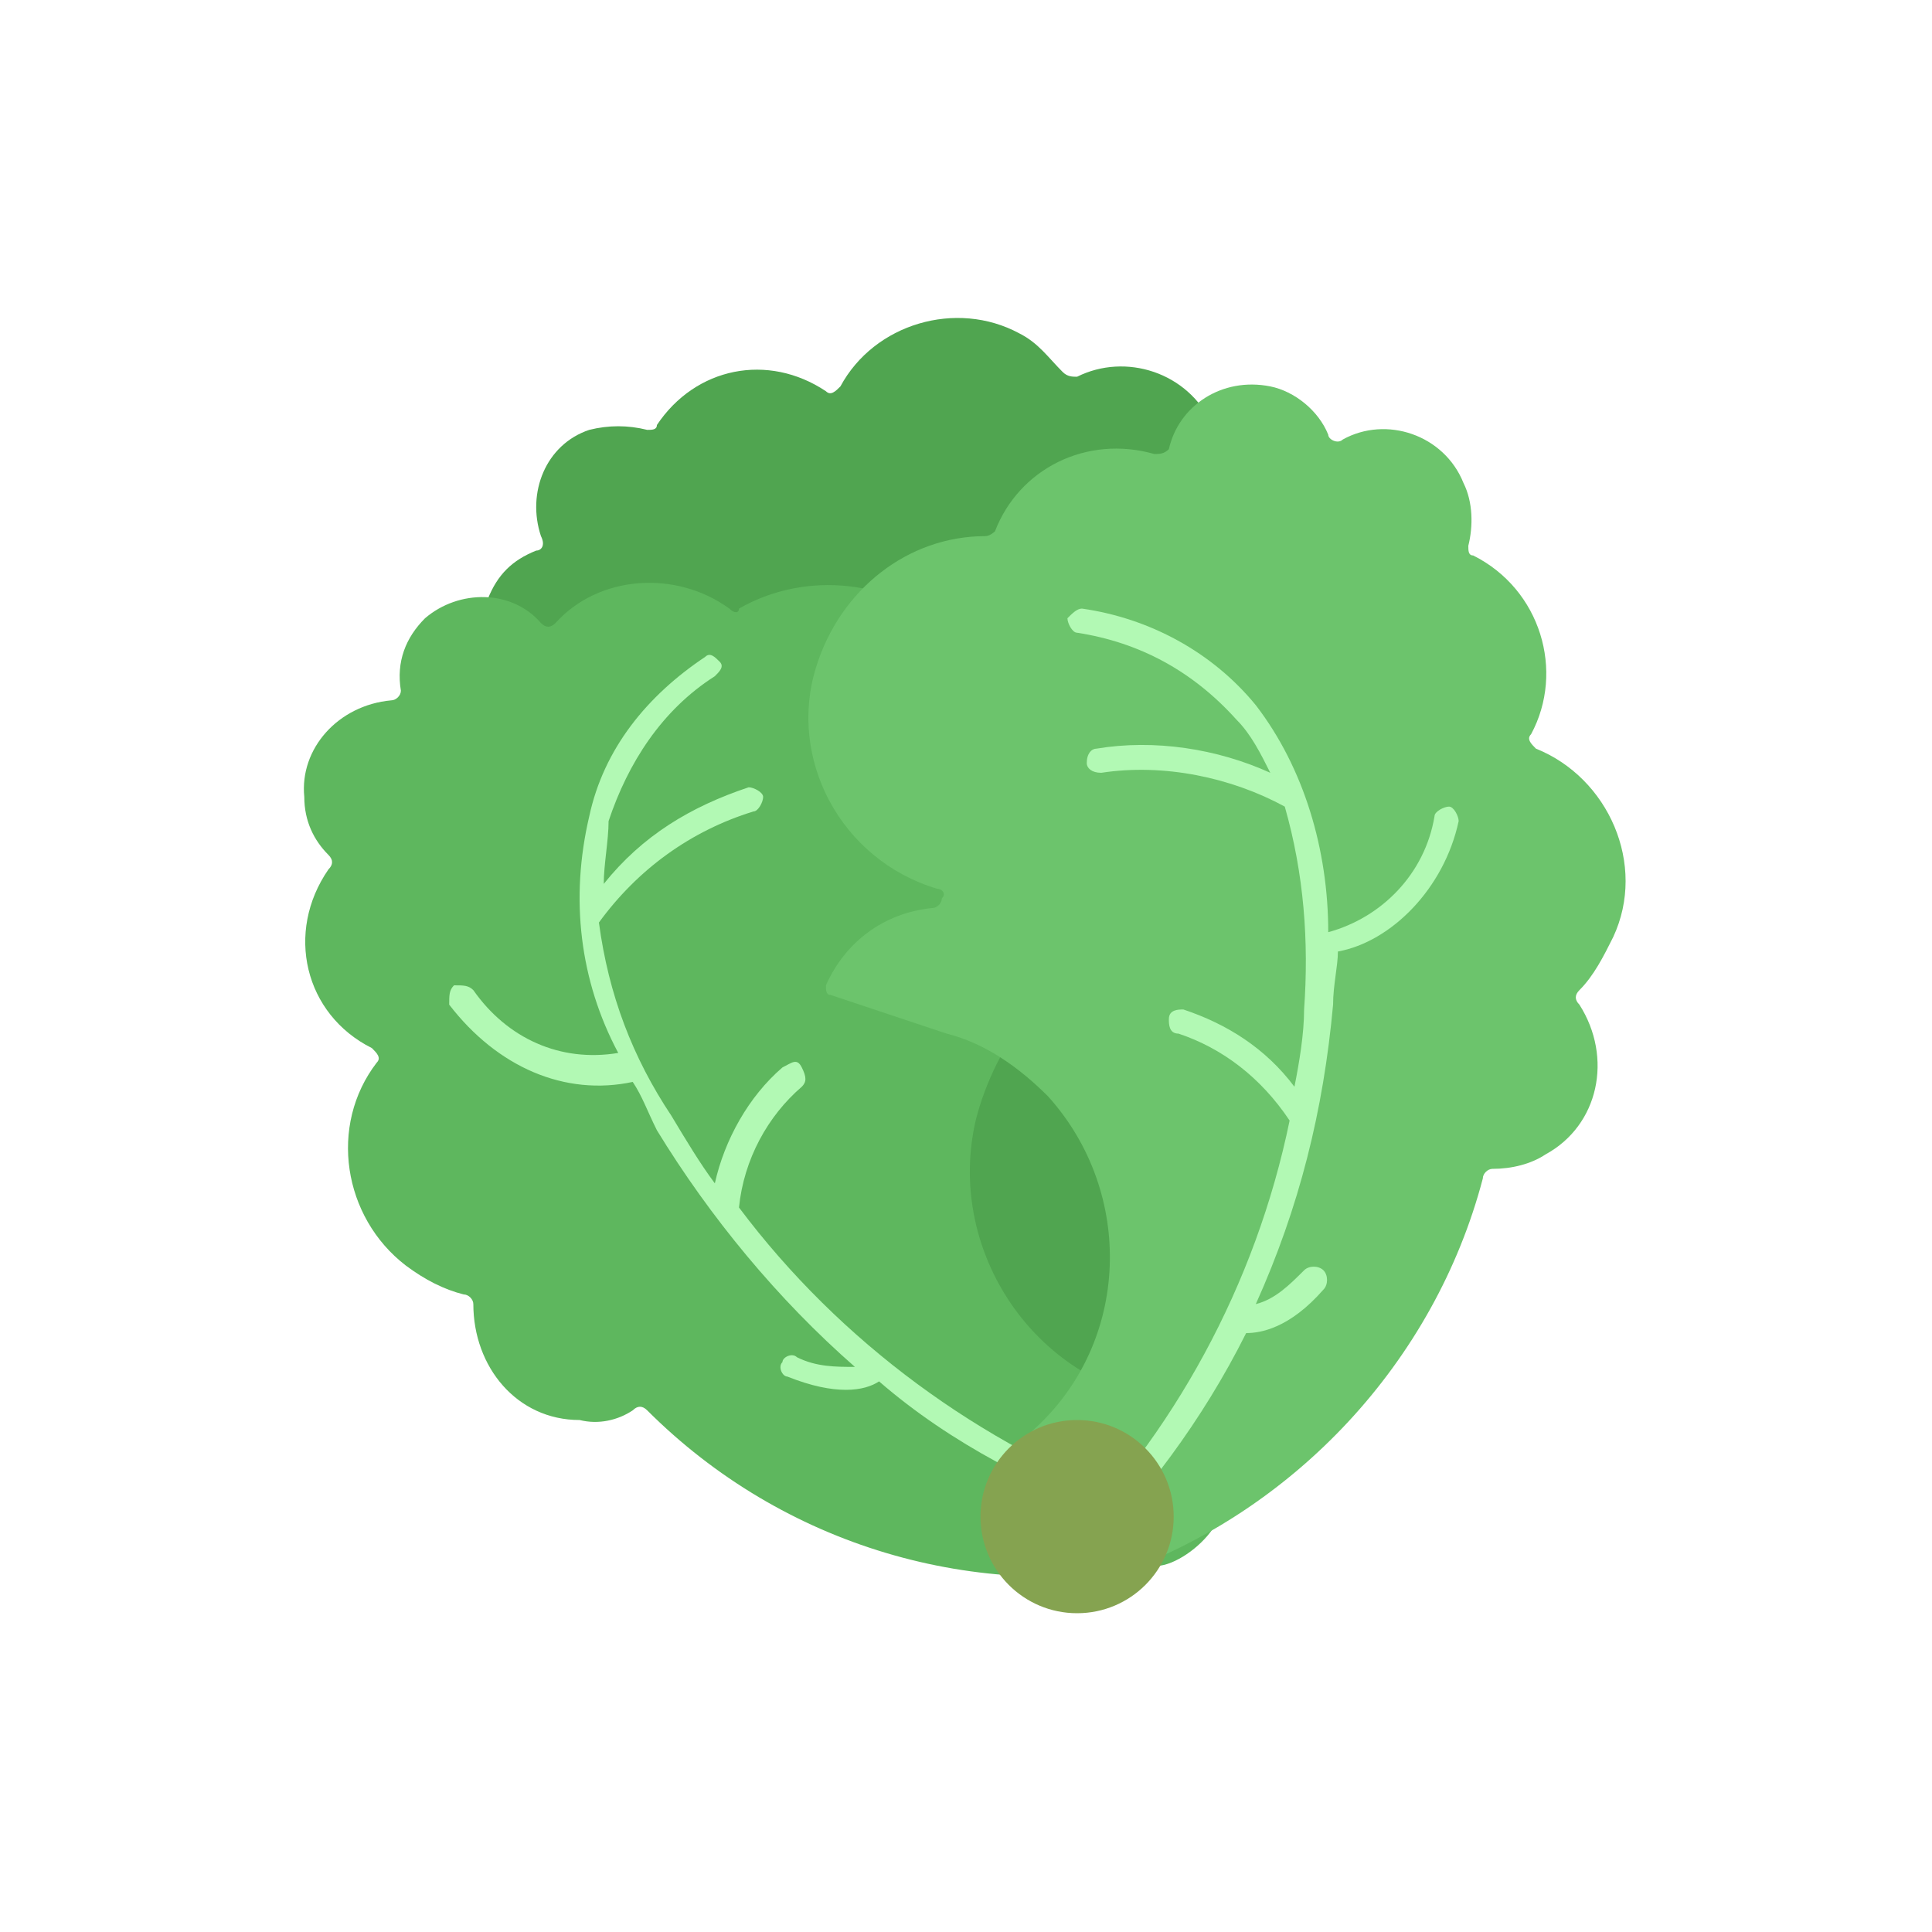
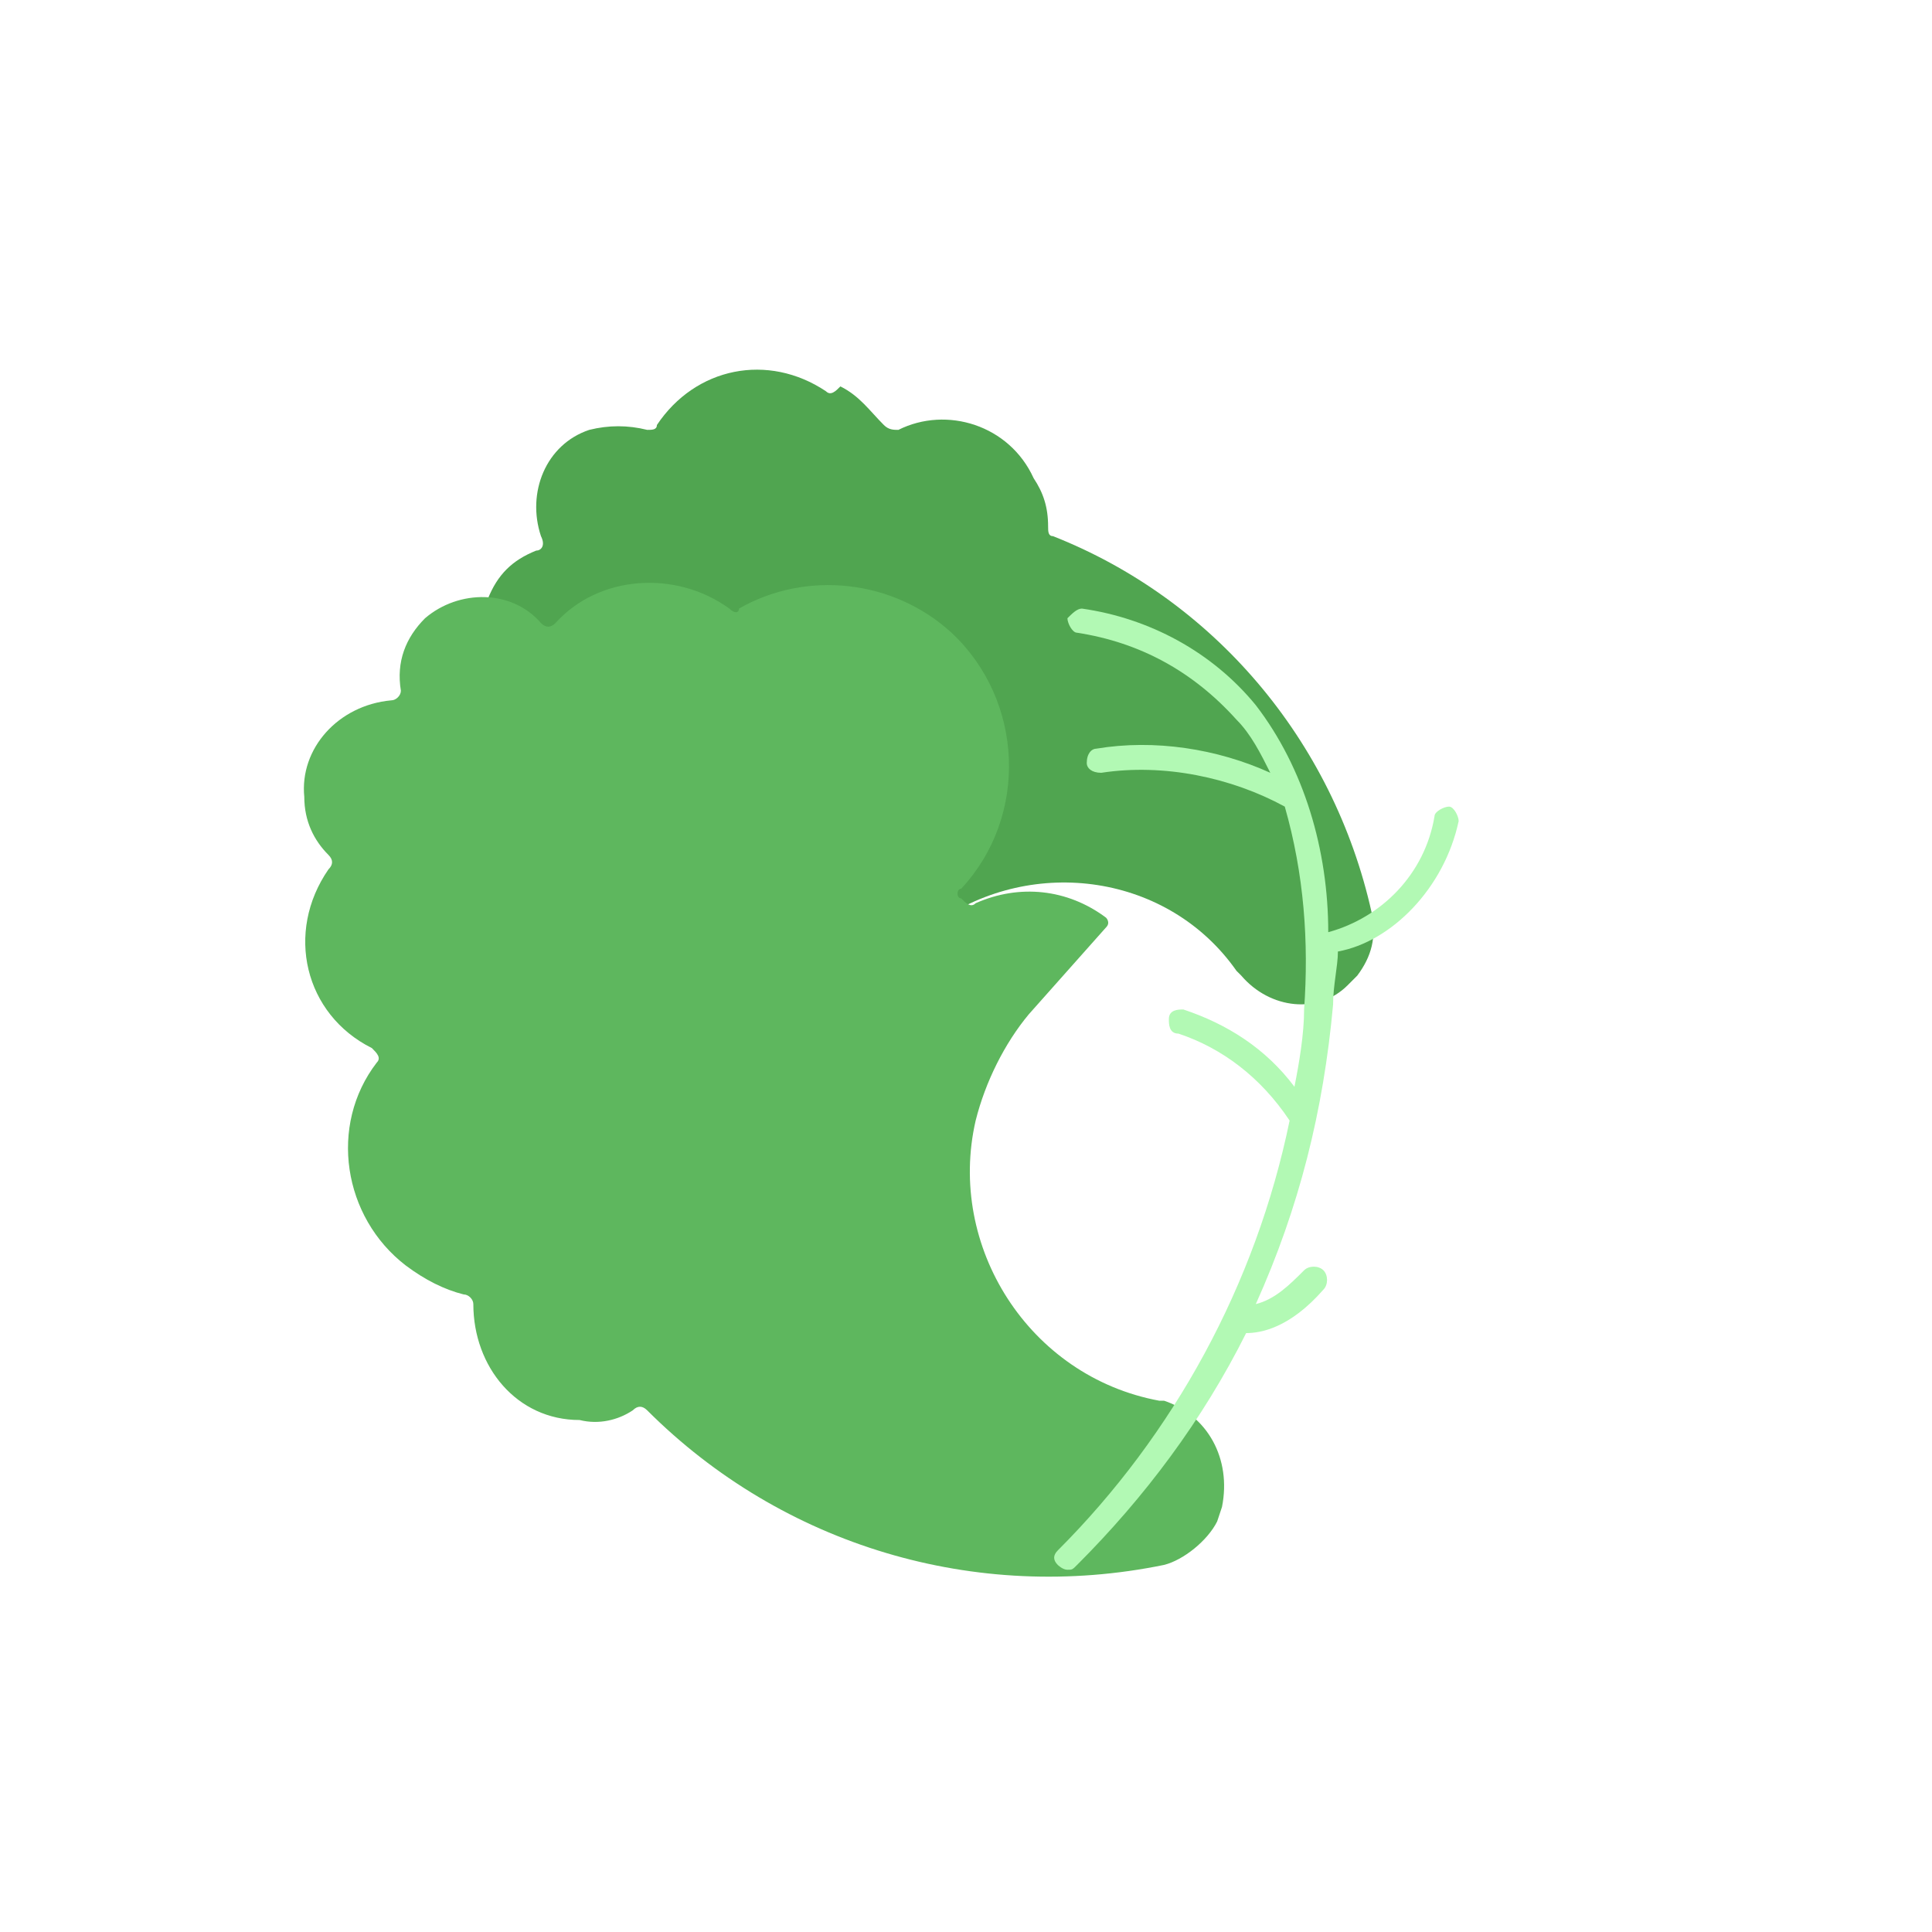
<svg xmlns="http://www.w3.org/2000/svg" version="1.1" id="a" x="0px" y="0px" viewBox="0 0 40 40" style="enable-background:new 0 0 40 40;" xml:space="preserve">
  <style type="text/css">
	.st0{fill:#50A550;}
	.st1{fill:#5EB75E;}
	.st2{fill:#B2F9B4;}
	.st3{fill:#6CC46C;}
	.st4{fill:#85A350;}
</style>
  <g>
-     <ellipse class="st0" cx="21.4" cy="24.1" rx="5.6" ry="6.7" />
-     <path class="st0" d="M18.9,19.5c-0.7,1.7-2.7,2.5-4.4,1.9c-1.4-0.6-2.3-2-2.1-3.5c0-0.1,0-0.2-0.1-0.2c-1.1-0.6-1.6-2-1.1-3.1   c0-0.1,0-0.2-0.1-0.2c0,0,0,0,0,0l0,0c-0.8-0.3-1.2-1.2-1-2c0.2-0.5,0.5-0.8,1-1c0.1,0,0.2-0.1,0.1-0.3l0,0c-0.3-0.9,0.1-1.9,1-2.2   c0.4-0.1,0.8-0.1,1.2,0c0.1,0,0.2,0,0.2-0.1c0.8-1.2,2.3-1.5,3.5-0.7l0,0l0,0c0.1,0.1,0.2,0,0.3-0.1l0,0c0.7-1.3,2.4-1.8,3.7-1.1   c0.4,0.2,0.6,0.5,0.9,0.8c0.1,0.1,0.2,0.1,0.3,0.1c1-0.5,2.3-0.1,2.8,1l0,0c0.2,0.3,0.3,0.6,0.3,1c0,0.1,0,0.2,0.1,0.2   c3.3,1.3,5.8,4.2,6.6,7.8c0.1,0.5,0,0.9-0.3,1.3l-0.2,0.2c-0.6,0.6-1.6,0.5-2.2-0.2l0,0l-0.1-0.1c-1.4-2-4.2-2.4-6.2-1   c-0.6,0.4-1.1,1-1.4,1.7l-1,2c0,0.1-0.1,0.1-0.1,0.1l0,0l0,0c-0.8-0.4-1.3-1.2-1.3-2.1c0-0.1-0.1-0.2-0.2-0.2c0,0,0,0,0,0   C19,19.4,18.9,19.4,18.9,19.5L18.9,19.5z" />
+     <path class="st0" d="M18.9,19.5c-0.7,1.7-2.7,2.5-4.4,1.9c-1.4-0.6-2.3-2-2.1-3.5c0-0.1,0-0.2-0.1-0.2c-1.1-0.6-1.6-2-1.1-3.1   c0-0.1,0-0.2-0.1-0.2c0,0,0,0,0,0l0,0c-0.8-0.3-1.2-1.2-1-2c0.2-0.5,0.5-0.8,1-1c0.1,0,0.2-0.1,0.1-0.3l0,0c-0.3-0.9,0.1-1.9,1-2.2   c0.4-0.1,0.8-0.1,1.2,0c0.1,0,0.2,0,0.2-0.1c0.8-1.2,2.3-1.5,3.5-0.7l0,0l0,0c0.1,0.1,0.2,0,0.3-0.1l0,0c0.4,0.2,0.6,0.5,0.9,0.8c0.1,0.1,0.2,0.1,0.3,0.1c1-0.5,2.3-0.1,2.8,1l0,0c0.2,0.3,0.3,0.6,0.3,1c0,0.1,0,0.2,0.1,0.2   c3.3,1.3,5.8,4.2,6.6,7.8c0.1,0.5,0,0.9-0.3,1.3l-0.2,0.2c-0.6,0.6-1.6,0.5-2.2-0.2l0,0l-0.1-0.1c-1.4-2-4.2-2.4-6.2-1   c-0.6,0.4-1.1,1-1.4,1.7l-1,2c0,0.1-0.1,0.1-0.1,0.1l0,0l0,0c-0.8-0.4-1.3-1.2-1.3-2.1c0-0.1-0.1-0.2-0.2-0.2c0,0,0,0,0,0   C19,19.4,18.9,19.4,18.9,19.5L18.9,19.5z" />
    <path class="st1" d="M19.9,18.6L19.9,18.6c0.1,0.1,0.2,0.2,0.3,0.1c0.9-0.4,1.9-0.3,2.7,0.3l0,0l0,0c0,0,0.1,0.1,0,0.2l-1.6,1.8   c-0.5,0.6-0.9,1.4-1.1,2.2c-0.6,2.6,1.1,5.3,3.8,5.8l0.1,0c0.9,0.3,1.4,1.2,1.2,2.2l-0.1,0.3c-0.2,0.4-0.7,0.8-1.1,0.9   c-3.9,0.8-7.9-0.4-10.7-3.2c-0.1-0.1-0.2-0.1-0.3,0c-0.3,0.2-0.7,0.3-1.1,0.2l0,0c-1.3,0-2.2-1.1-2.2-2.4c0-0.1-0.1-0.2-0.2-0.2   c-0.4-0.1-0.8-0.3-1.2-0.6c-1.3-1-1.6-2.9-0.6-4.2l0,0l0,0c0.1-0.1,0-0.2-0.1-0.3l0,0C6.3,21,5.9,19.3,6.8,18   c0.1-0.1,0.1-0.2,0-0.3c-0.3-0.3-0.5-0.7-0.5-1.2c0,0,0,0,0,0c-0.1-1,0.7-1.9,1.8-2l0,0l0,0c0.1,0,0.2-0.1,0.2-0.2   c-0.1-0.6,0.1-1.1,0.5-1.5c0.7-0.6,1.8-0.6,2.4,0.1l0,0c0.1,0.1,0.2,0.1,0.3,0c0.9-1,2.5-1.1,3.6-0.3c0.1,0.1,0.2,0.1,0.2,0   c1.4-0.8,3.2-0.6,4.4,0.5c1.5,1.4,1.6,3.8,0.2,5.3C19.8,18.4,19.8,18.6,19.9,18.6L19.9,18.6z" />
-     <path class="st2" d="M13.1,22.4c0.2,0.3,0.3,0.6,0.5,1c1.1,1.8,2.5,3.5,4.1,4.9c-0.4,0-0.8,0-1.2-0.2l0,0c-0.1-0.1-0.3,0-0.3,0.1   l0,0c-0.1,0.1,0,0.3,0.1,0.3c1,0.4,1.6,0.3,1.9,0.1l0,0c1.5,1.3,3.3,2.2,5.2,2.9c0.1,0,0.1,0,0.2,0c0,0,0.1-0.1,0.1-0.1   c0-0.1,0-0.3-0.2-0.3c-3.2-1.2-6.1-3.3-8.2-6.1c0.1-1,0.6-1.9,1.3-2.5l0,0c0.1-0.1,0.1-0.2,0-0.4s-0.2-0.1-0.4,0   c-0.7,0.6-1.2,1.5-1.4,2.4c-0.3-0.4-0.6-0.9-0.9-1.4c-0.8-1.2-1.3-2.5-1.5-4c0.8-1.1,1.9-1.9,3.2-2.3c0.1,0,0.2-0.2,0.2-0.3   c0-0.1-0.2-0.2-0.3-0.2c-1.2,0.4-2.2,1-3,2c0-0.4,0.1-0.9,0.1-1.3c0.4-1.2,1.1-2.3,2.2-3c0.1-0.1,0.2-0.2,0.1-0.3l0,0   c-0.1-0.1-0.2-0.2-0.3-0.1l0,0c-1.2,0.8-2.1,1.9-2.4,3.3c-0.4,1.7-0.2,3.4,0.6,4.9c-1.2,0.2-2.3-0.3-3-1.3l0,0   c-0.1-0.1-0.2-0.1-0.4-0.1c-0.1,0.1-0.1,0.2-0.1,0.4C10.3,22.1,11.7,22.7,13.1,22.4L13.1,22.4z" />
-     <path class="st3" d="M19.4,18.4c-2-0.6-3.1-2.7-2.5-4.6c0.5-1.6,1.9-2.7,3.5-2.7c0.1,0,0.2-0.1,0.2-0.1c0.5-1.3,1.9-2,3.3-1.6   c0.1,0,0.2,0,0.3-0.1l0,0c0.2-0.9,1.1-1.5,2.1-1.3c0.5,0.1,1,0.5,1.2,1c0,0.1,0.2,0.2,0.3,0.1l0,0l0,0c0.9-0.5,2.1-0.1,2.5,0.9   c0,0,0,0,0,0c0.2,0.4,0.2,0.9,0.1,1.3c0,0.1,0,0.2,0.1,0.2c1.4,0.7,1.9,2.4,1.2,3.7l0,0c-0.1,0.1,0,0.2,0.1,0.3l0,0l0,0   c1.5,0.6,2.3,2.4,1.6,3.9c-0.2,0.4-0.4,0.8-0.7,1.1c-0.1,0.1-0.1,0.2,0,0.3c0.7,1.1,0.4,2.5-0.7,3.1l0,0c-0.3,0.2-0.7,0.3-1.1,0.3   c-0.1,0-0.2,0.1-0.2,0.2c-1,3.8-3.9,6.9-7.6,8.2c-0.5,0.2-1,0.1-1.4-0.2l-0.3-0.2c-0.7-0.6-0.7-1.7-0.1-2.5l0.1-0.1   c2-1.8,2.1-4.9,0.3-6.9c-0.6-0.6-1.3-1.1-2.1-1.3l-2.4-0.8c-0.1,0-0.1-0.1-0.1-0.2l0,0l0,0c0.4-0.9,1.2-1.5,2.2-1.6   c0.1,0,0.2-0.1,0.2-0.2l0,0C19.6,18.5,19.5,18.4,19.4,18.4L19.4,18.4z" />
    <path class="st2" d="M30.2,17c0-0.1-0.1-0.3-0.2-0.3c-0.1,0-0.3,0.1-0.3,0.2l0,0c-0.2,1.2-1.1,2.1-2.2,2.4c0-1.7-0.5-3.4-1.5-4.7   c-0.9-1.1-2.2-1.8-3.6-2l0,0c-0.1,0-0.2,0.1-0.3,0.2l0,0c0,0.1,0.1,0.3,0.2,0.3c1.3,0.2,2.4,0.8,3.3,1.8c0.3,0.3,0.5,0.7,0.7,1.1   c-1.1-0.5-2.4-0.7-3.6-0.5c-0.1,0-0.2,0.1-0.2,0.3c0,0.1,0.1,0.2,0.3,0.2c1.3-0.2,2.7,0.1,3.8,0.7c0.4,1.4,0.5,2.8,0.4,4.2   c0,0.5-0.1,1.1-0.2,1.6c-0.6-0.8-1.4-1.3-2.3-1.6c-0.1,0-0.3,0-0.3,0.2c0,0.1,0,0.3,0.2,0.3c0,0,0,0,0,0c0.9,0.3,1.7,0.9,2.3,1.8   c-0.7,3.4-2.4,6.5-4.8,8.9c-0.1,0.1-0.1,0.2,0,0.3c0,0,0.1,0.1,0.2,0.1c0.1,0,0.1,0,0.2-0.1c1.4-1.4,2.6-3,3.5-4.8l0,0   c0.3,0,0.9-0.1,1.6-0.9c0.1-0.1,0.1-0.3,0-0.4l0,0c-0.1-0.1-0.3-0.1-0.4,0l0,0c-0.3,0.3-0.6,0.6-1,0.7c0.9-2,1.4-4,1.6-6.2   c0-0.4,0.1-0.8,0.1-1.1C28.8,19.5,29.9,18.4,30.2,17L30.2,17z" />
-     <circle class="st4" cx="22.3" cy="31.4" r="2" />
  </g>
</svg>